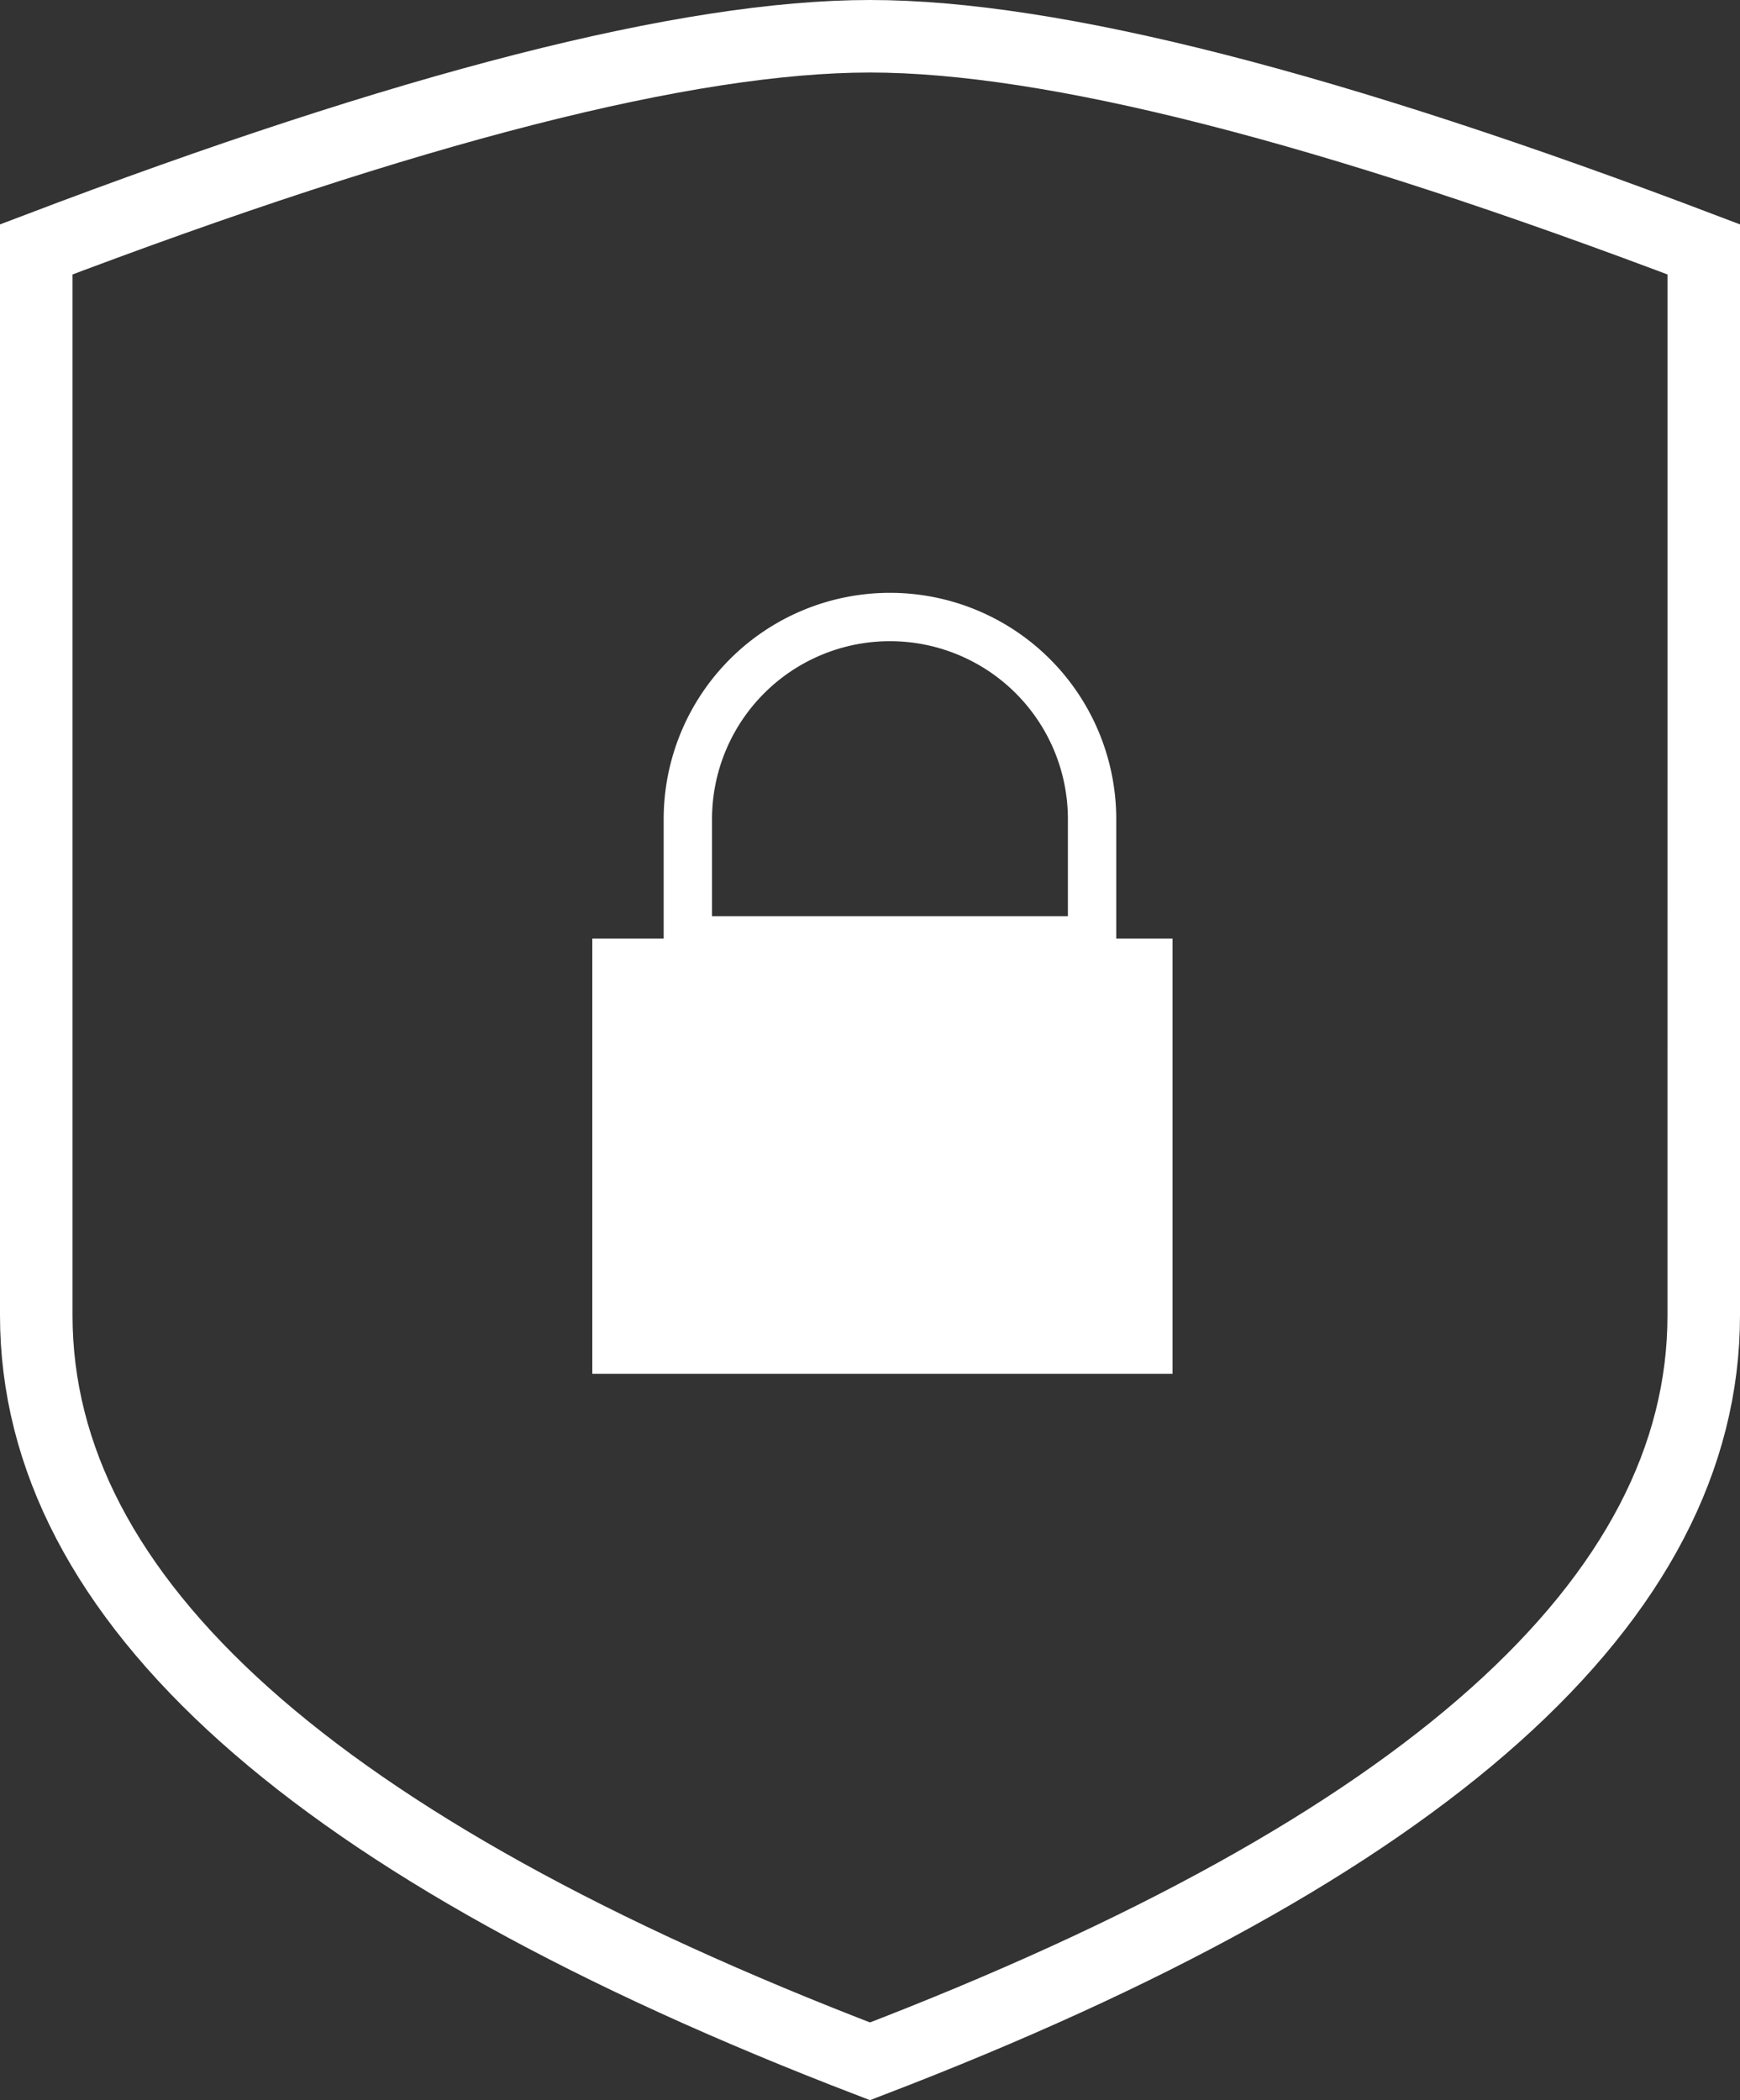
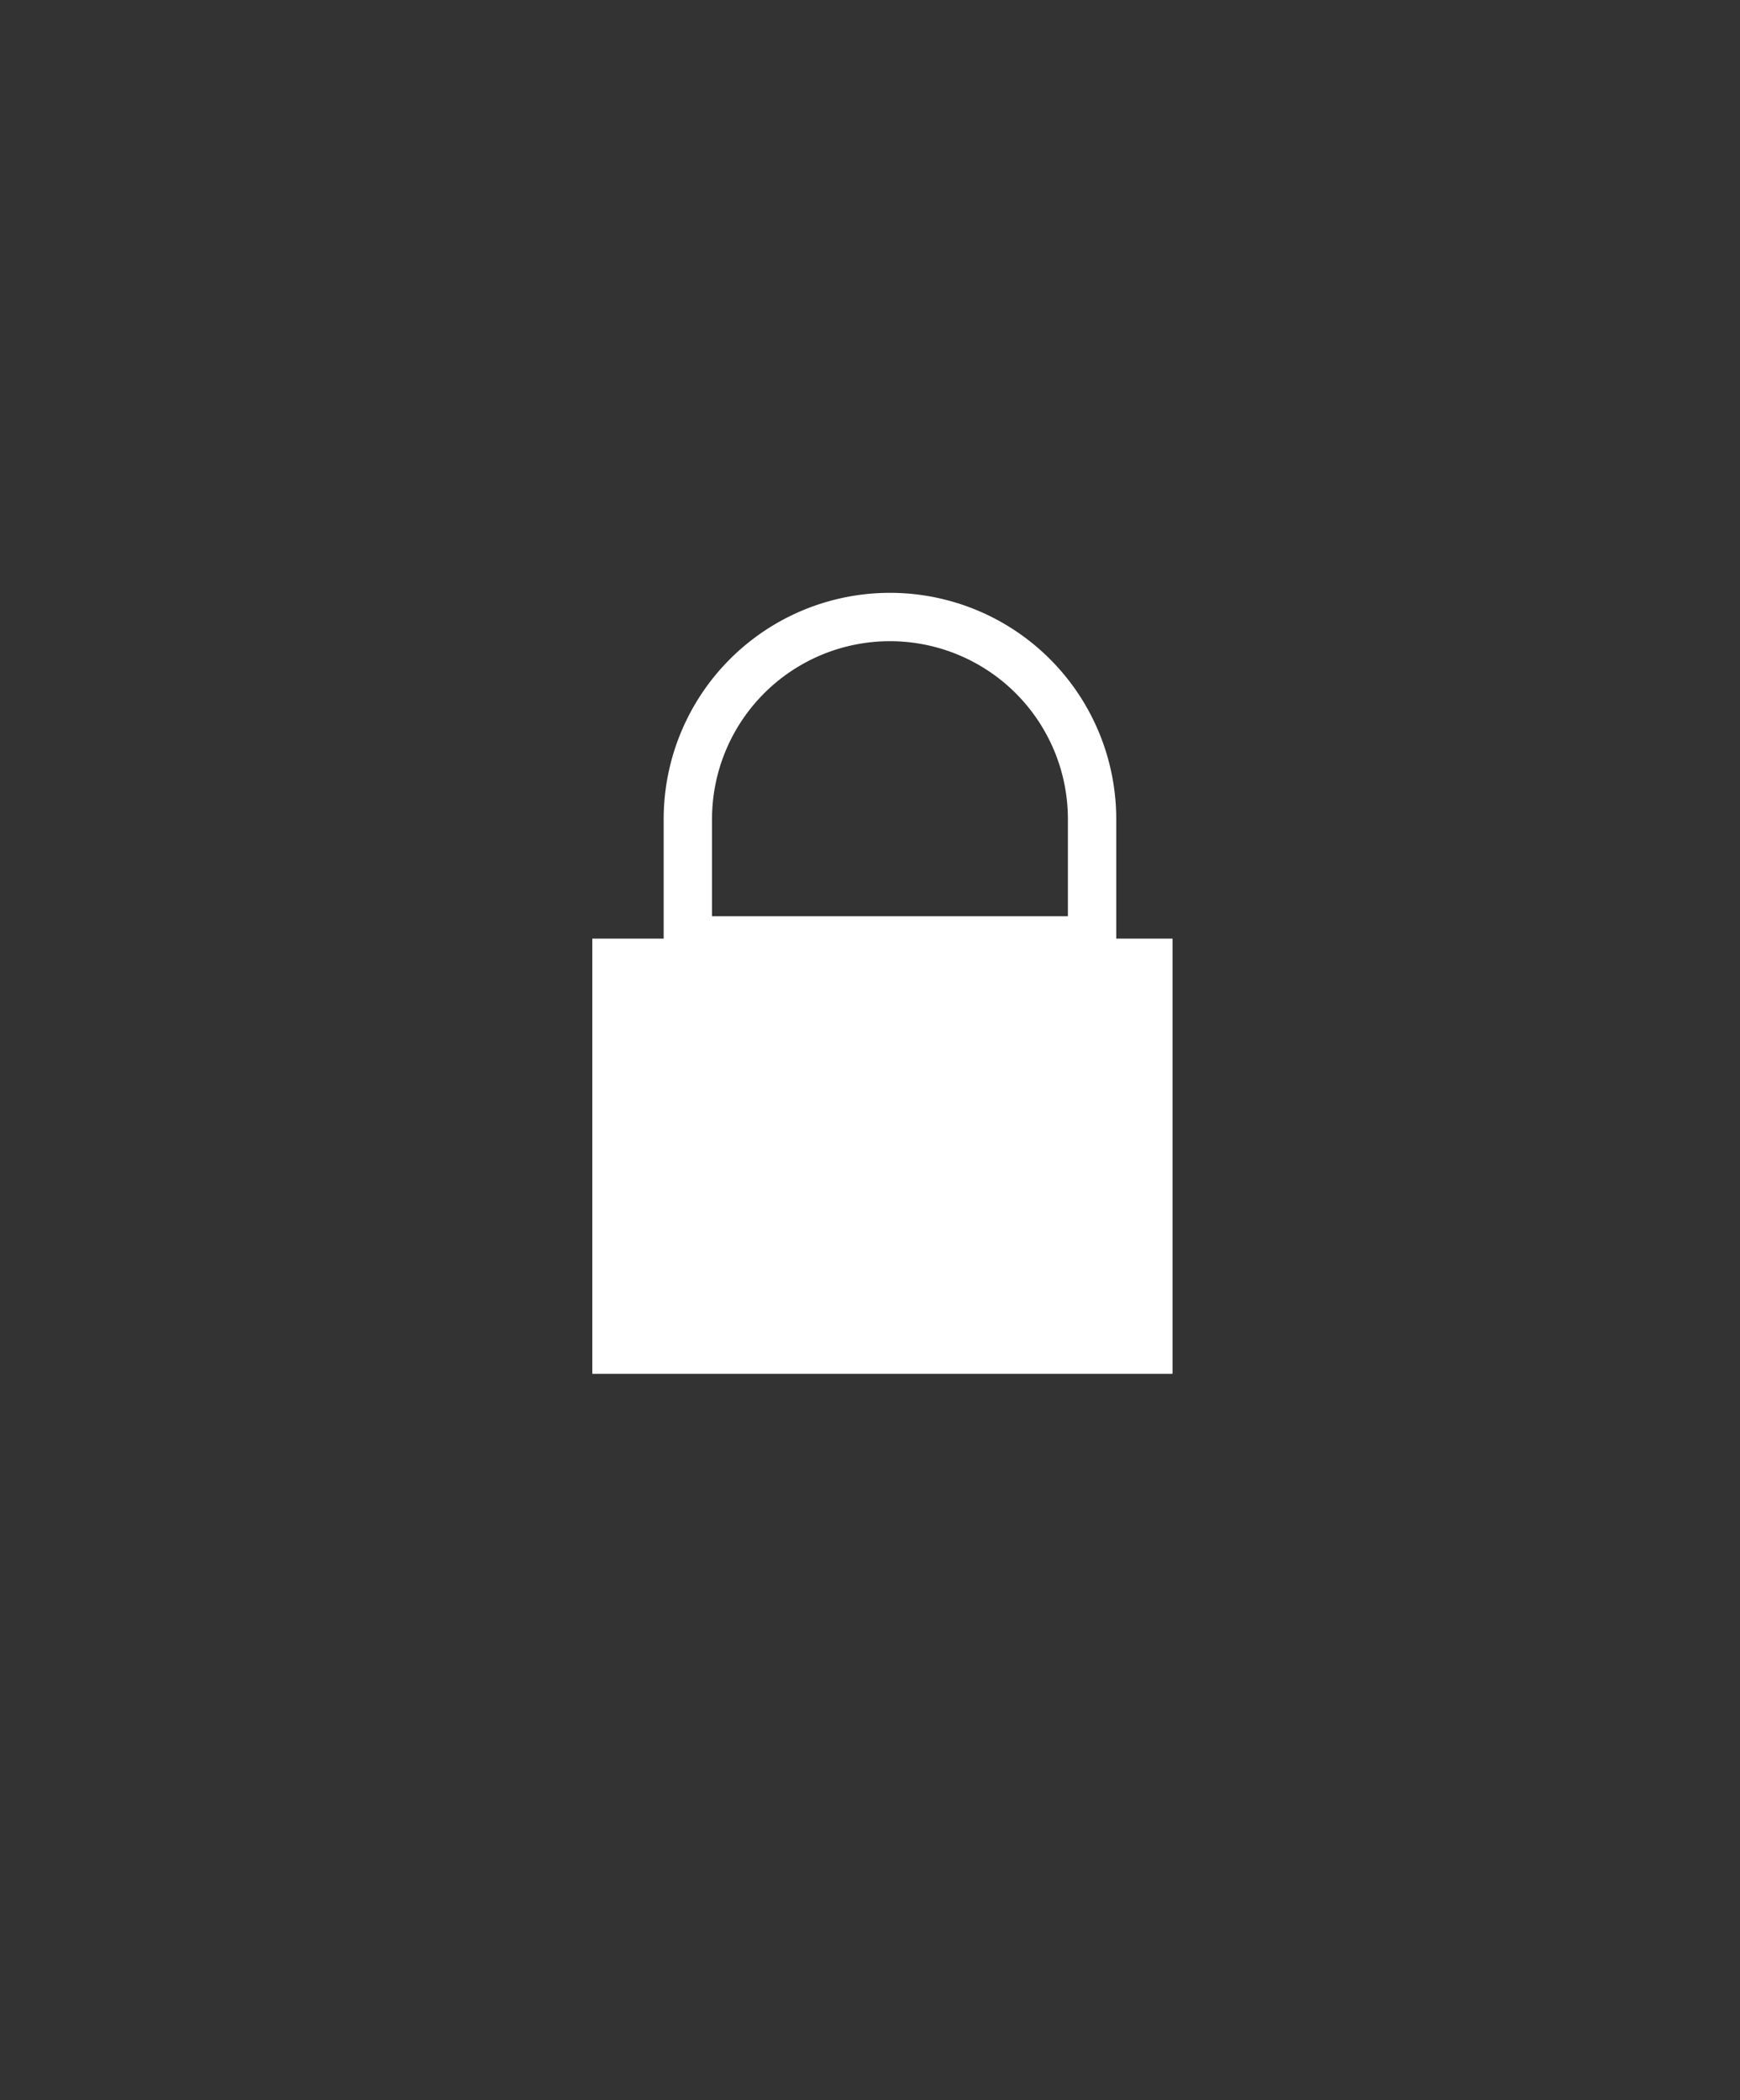
<svg xmlns="http://www.w3.org/2000/svg" width="71.973" height="86.86" viewBox="0 0 71.973 86.86">
  <rect x="0" y="0" width="71.973" height="86.86" fill="#333333" stroke="none" />
  <g id="Group_247" data-name="Group 247" transform="translate(-172.5 -636.178)">
-     <path id="shield" d="M73.973,56.9q0,17.632-34.487,30.857Q5,74.529,5,56.9V12.816Q28.176,4,39.487,4t34.487,8.816Z" transform="translate(169 633.678)" fill="none" stroke="#fff" stroke-linecap="square" stroke-width="3" />
    <g id="lock" transform="translate(192.608 658.698)">
      <path id="Path_47" data-name="Path 47" d="M0,0H22V16H0Z" transform="translate(5.392 17.302)" fill="#fff" stroke="#fff" stroke-linecap="square" stroke-width="2" />
      <path id="Path_38" data-name="Path 38" d="M15.36,3h0a8.36,8.36,0,0,1,8.36,8.36v5.016H7V11.36A8.36,8.36,0,0,1,15.36,3Z" transform="translate(1.344)" fill="rgba(255,255,255,0)" stroke="#fff" stroke-linecap="square" stroke-width="2" />
    </g>
  </g>
</svg>